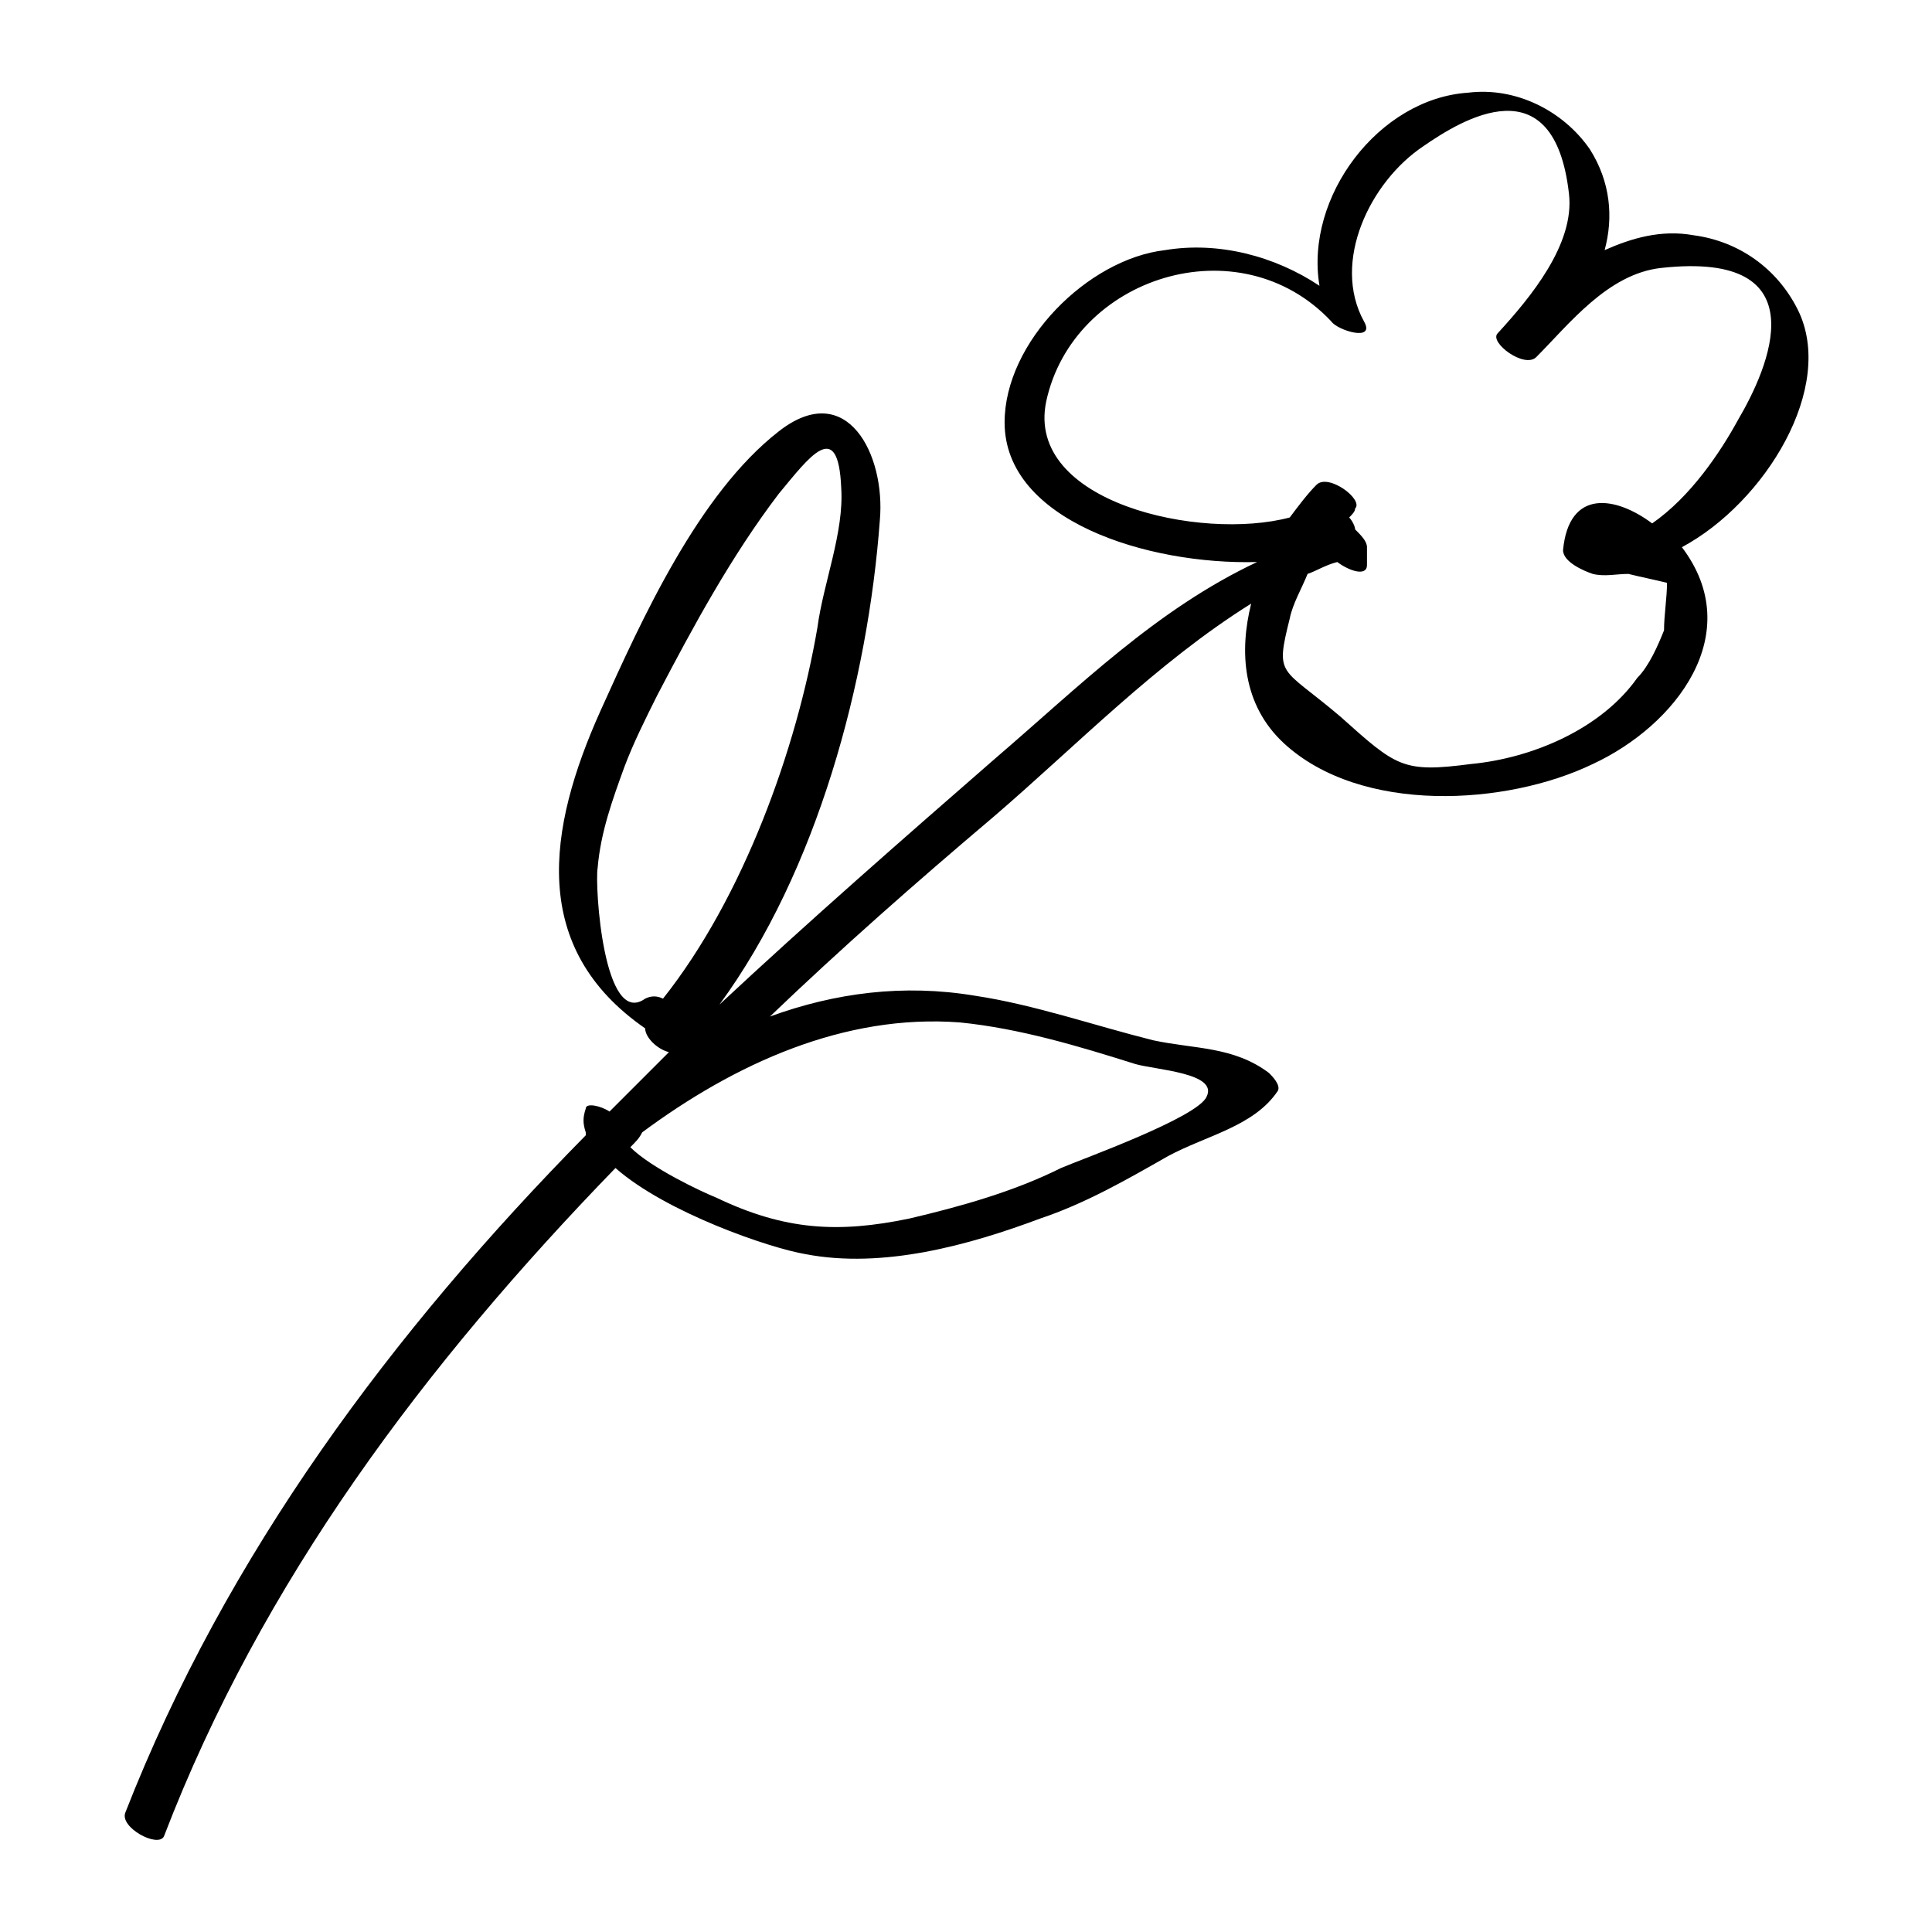
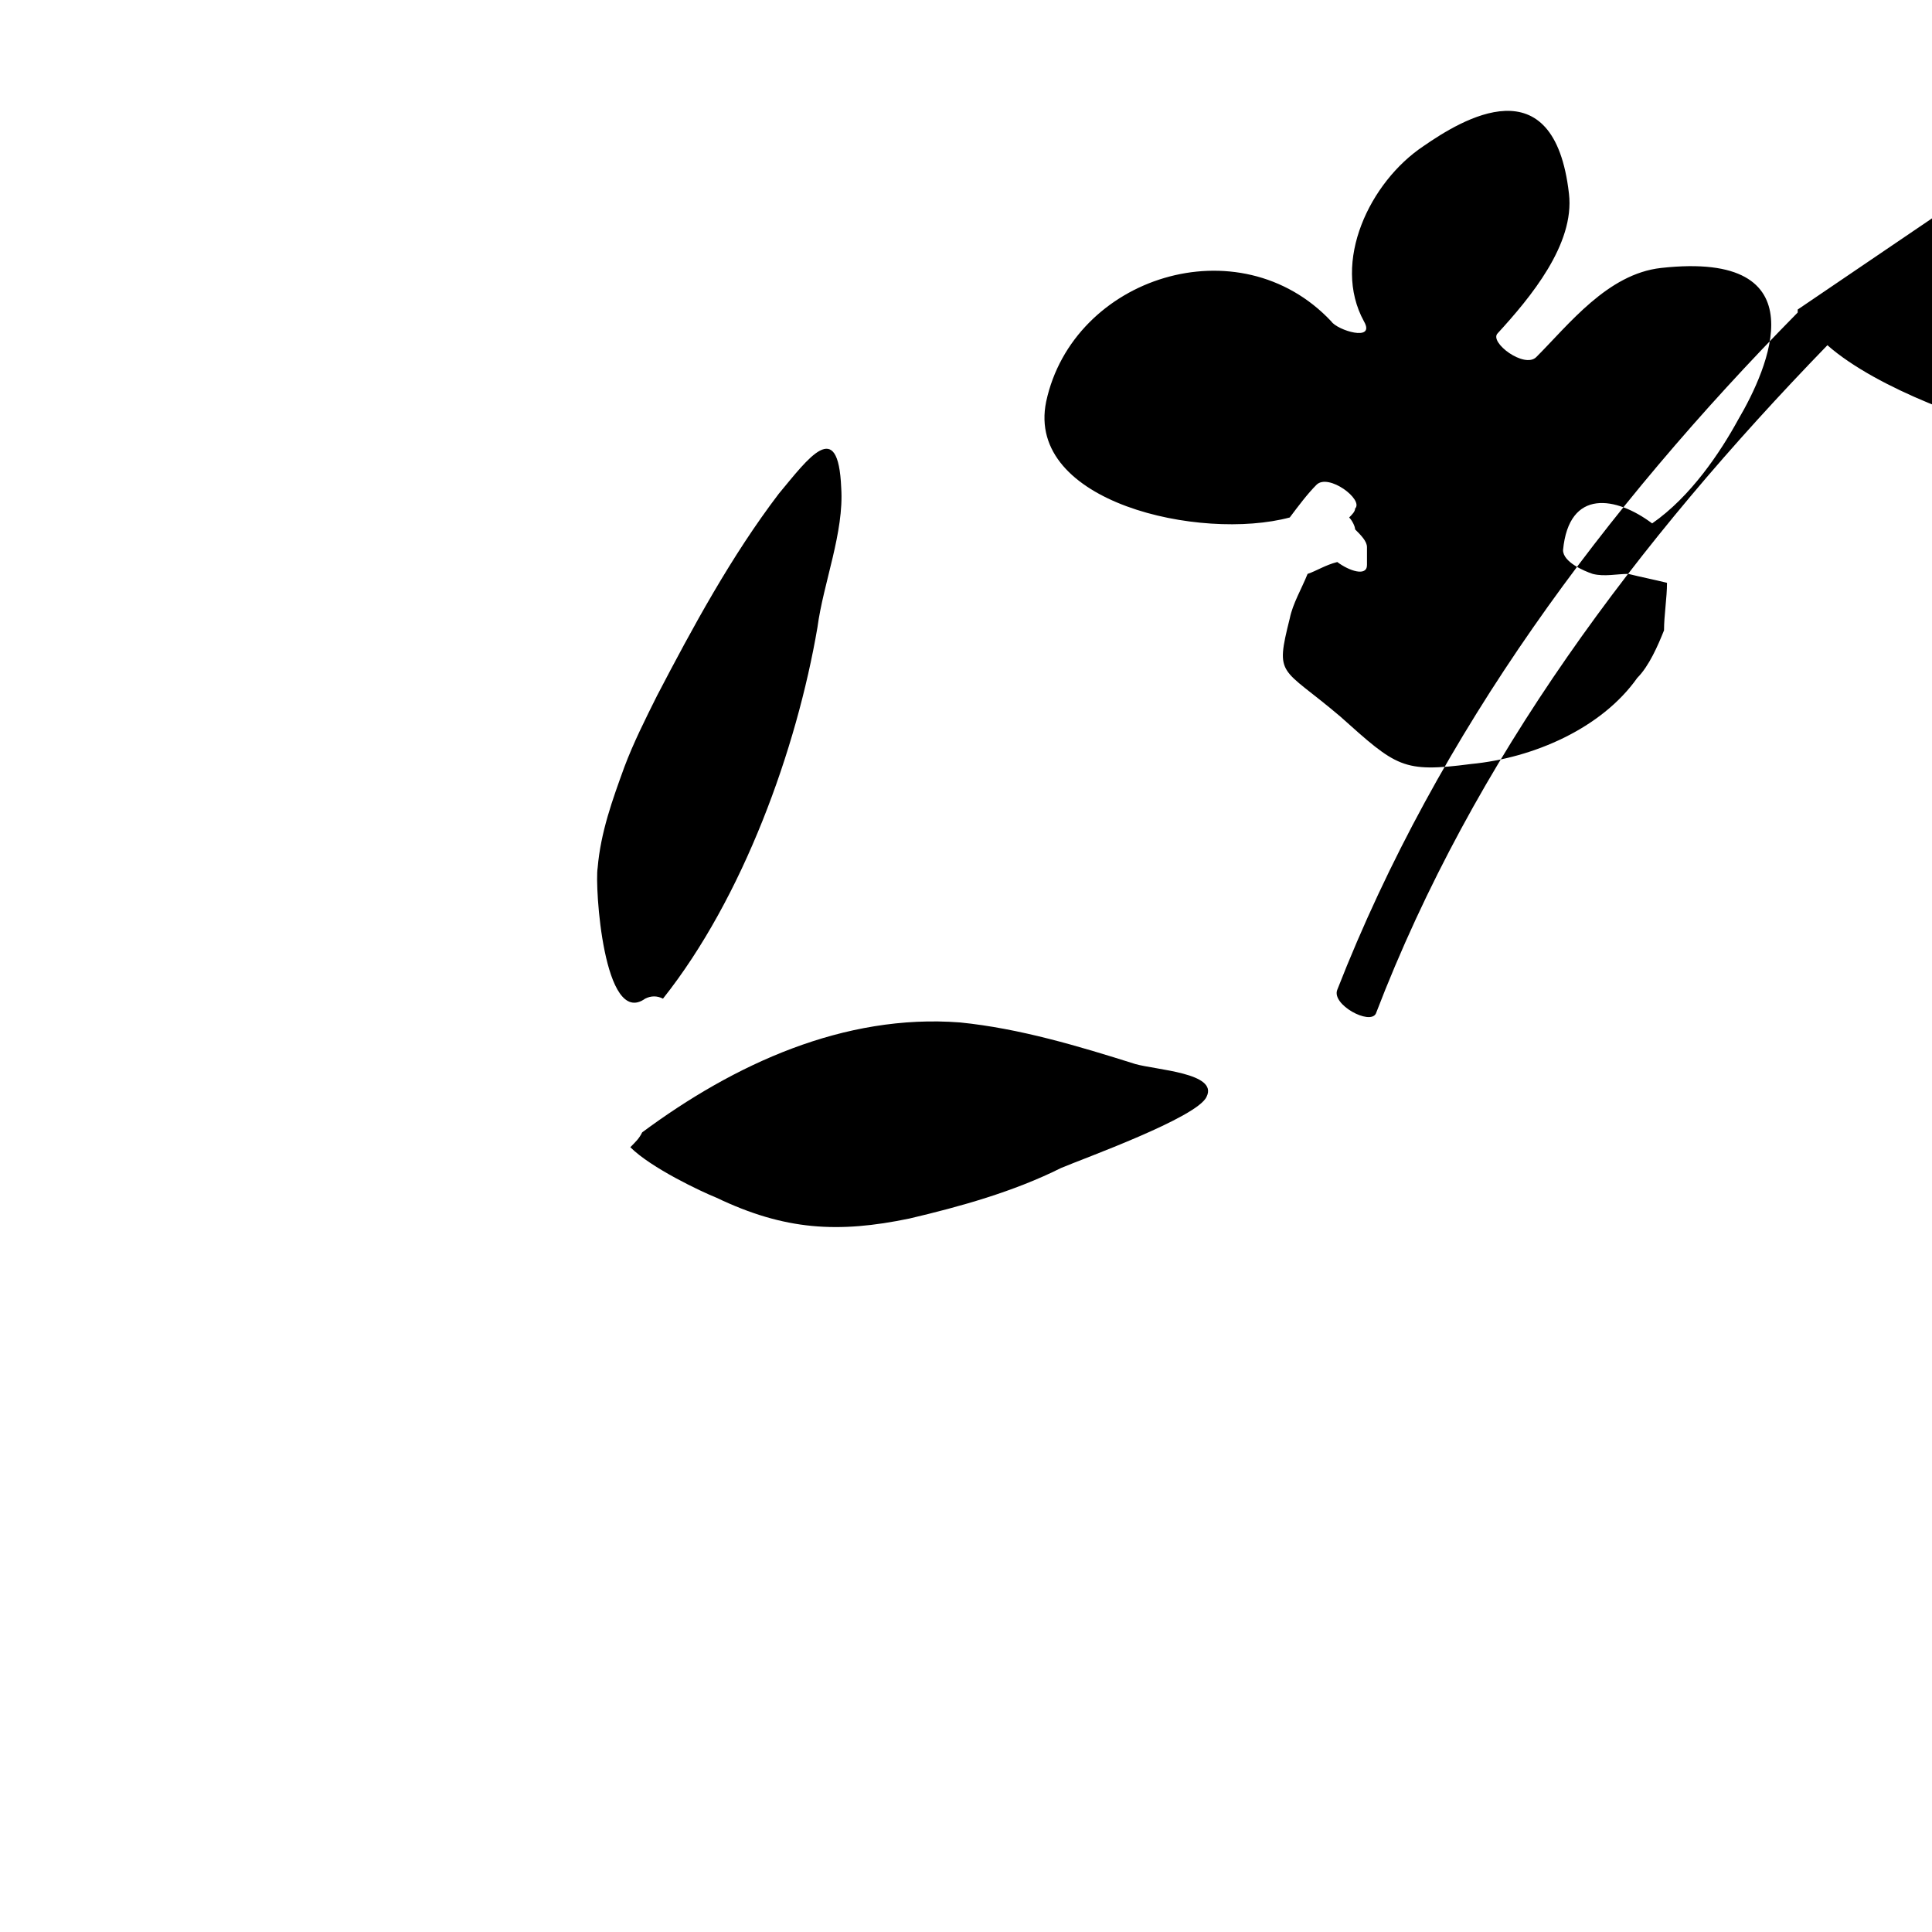
<svg xmlns="http://www.w3.org/2000/svg" fill="#000000" width="800px" height="800px" version="1.1" viewBox="144 144 512 512">
-   <path d="m620.41 226.03c-5.512-11.02-15.742-18.105-27.551-19.68-8.66-1.574-16.531 0.789-23.617 3.938 2.363-8.66 1.574-18.105-3.938-26.766-7.086-10.234-19.68-16.531-32.273-14.957-23.617 1.574-43.297 27.551-39.359 51.168-11.809-7.871-26.766-11.809-40.934-9.445-20.469 2.363-42.508 24.402-42.508 45.656 0 25.977 37.785 37.785 66.914 37-26.77 12.594-47.234 33.059-69.277 51.953-24.402 21.254-49.594 43.297-73.211 65.336 25.977-35.426 39.359-85.805 42.508-128.31 1.574-17.32-8.66-37.785-26.766-23.617-21.254 16.531-36.211 49.594-47.23 73.996-14.168 31.488-18.895 62.977 11.809 84.23 0 2.363 3.148 5.512 6.297 6.297-1.574 1.574-3.148 3.148-4.723 4.723-3.938 3.938-7.086 7.086-11.02 11.02-2.363-1.574-6.297-2.363-6.297-0.789-0.789 2.363-0.789 3.938 0 6.297v0.789c-51.168 51.961-95.254 111-122.02 179.49-1.574 3.938 8.66 9.445 10.234 6.297 25.977-67.699 69.273-125.16 119.66-177.12 13.383 11.809 40.934 21.254 50.383 22.828 20.469 3.938 43.297-2.363 62.188-9.445 11.809-3.938 22.828-10.234 33.852-16.531 10.234-5.512 22.828-7.871 29.125-17.32 0.789-1.574-1.574-3.938-2.363-4.723-9.445-7.086-19.68-6.297-30.699-8.66-15.742-3.938-31.488-9.445-47.23-11.809-18.895-3.148-37-0.789-54.316 5.512 18.895-18.105 38.574-35.426 59.039-52.742 22.043-18.895 43.297-40.934 68.488-56.68-3.148 12.594-2.363 26.766 8.66 37 20.469 18.895 59.039 16.531 81.867 5.512 22.043-10.234 40.934-34.637 23.617-57.465 22.039-11.809 40.93-42.512 30.695-62.977zm-318.03 147.99c0.789-9.445 3.938-18.105 7.086-26.766 2.363-6.297 5.512-12.594 8.66-18.895 9.445-18.105 19.68-37 32.273-53.531 7.871-9.445 15.742-20.469 16.531-1.574 0.789 11.809-4.723 25.191-6.297 37-5.512 32.273-19.68 71.637-40.934 98.398-1.574-0.789-3.148-0.789-4.723 0-11.023 7.879-13.387-29.91-12.598-34.633zm96.039 40.938c15.742 1.574 31.488 6.297 46.445 11.02 5.512 1.574 22.043 2.363 18.895 8.66-2.363 5.512-33.062 16.531-38.574 18.895-12.594 6.297-26.766 10.234-40.148 13.383-18.895 3.938-33.062 3.148-51.168-5.512-3.938-1.574-17.32-7.871-22.828-13.383 1.574-1.574 2.363-2.363 3.148-3.938 24.402-18.105 53.527-31.488 84.23-29.125zm183.42-132.25c-9.445-7.086-22.043-9.445-23.617 7.086 0 3.148 5.512 5.512 7.871 6.297 3.148 0.789 6.297 0 9.445 0 3.148 0.789 7.086 1.574 10.234 2.363 0 3.938-0.789 8.66-0.789 12.594-1.574 3.938-3.938 9.445-7.086 12.594-9.441 13.383-27.547 21.254-44.078 22.828-18.105 2.363-19.68 0.789-34.637-12.594-15.742-13.383-17.32-10.234-13.383-25.977 0.789-3.938 3.148-7.871 4.723-11.809 2.363-0.789 4.723-2.363 7.871-3.148 3.148 2.363 7.871 3.938 7.871 0.789v-4.723c0-1.574-1.574-3.148-3.148-4.723 0-0.789-0.789-2.363-1.574-3.148 0.789-0.789 1.574-1.574 1.574-2.363 2.363-2.363-7.086-9.445-10.234-6.297-2.363 2.363-4.723 5.512-7.086 8.66-23.617 6.297-70.062-3.938-64.551-30.699 7.086-33.062 51.168-47.23 75.57-21.254 1.574 2.363 11.809 5.512 8.66 0-8.66-15.742 1.574-37 15.742-46.445 10.234-7.086 34.637-22.043 38.574 12.594 1.574 13.383-10.234 27.551-18.895 37-2.363 2.363 7.086 9.445 10.234 6.297 8.66-8.66 18.895-22.043 33.062-23.617 42.508-4.723 28.34 26.766 20.469 40.148-4.719 8.652-12.594 20.461-22.824 27.547z" />
+   <path d="m620.41 226.03v0.789c-51.168 51.961-95.254 111-122.02 179.49-1.574 3.938 8.66 9.445 10.234 6.297 25.977-67.699 69.273-125.16 119.66-177.12 13.383 11.809 40.934 21.254 50.383 22.828 20.469 3.938 43.297-2.363 62.188-9.445 11.809-3.938 22.828-10.234 33.852-16.531 10.234-5.512 22.828-7.871 29.125-17.32 0.789-1.574-1.574-3.938-2.363-4.723-9.445-7.086-19.68-6.297-30.699-8.66-15.742-3.938-31.488-9.445-47.23-11.809-18.895-3.148-37-0.789-54.316 5.512 18.895-18.105 38.574-35.426 59.039-52.742 22.043-18.895 43.297-40.934 68.488-56.68-3.148 12.594-2.363 26.766 8.66 37 20.469 18.895 59.039 16.531 81.867 5.512 22.043-10.234 40.934-34.637 23.617-57.465 22.039-11.809 40.93-42.512 30.695-62.977zm-318.03 147.99c0.789-9.445 3.938-18.105 7.086-26.766 2.363-6.297 5.512-12.594 8.66-18.895 9.445-18.105 19.68-37 32.273-53.531 7.871-9.445 15.742-20.469 16.531-1.574 0.789 11.809-4.723 25.191-6.297 37-5.512 32.273-19.68 71.637-40.934 98.398-1.574-0.789-3.148-0.789-4.723 0-11.023 7.879-13.387-29.91-12.598-34.633zm96.039 40.938c15.742 1.574 31.488 6.297 46.445 11.02 5.512 1.574 22.043 2.363 18.895 8.66-2.363 5.512-33.062 16.531-38.574 18.895-12.594 6.297-26.766 10.234-40.148 13.383-18.895 3.938-33.062 3.148-51.168-5.512-3.938-1.574-17.32-7.871-22.828-13.383 1.574-1.574 2.363-2.363 3.148-3.938 24.402-18.105 53.527-31.488 84.23-29.125zm183.42-132.25c-9.445-7.086-22.043-9.445-23.617 7.086 0 3.148 5.512 5.512 7.871 6.297 3.148 0.789 6.297 0 9.445 0 3.148 0.789 7.086 1.574 10.234 2.363 0 3.938-0.789 8.66-0.789 12.594-1.574 3.938-3.938 9.445-7.086 12.594-9.441 13.383-27.547 21.254-44.078 22.828-18.105 2.363-19.68 0.789-34.637-12.594-15.742-13.383-17.32-10.234-13.383-25.977 0.789-3.938 3.148-7.871 4.723-11.809 2.363-0.789 4.723-2.363 7.871-3.148 3.148 2.363 7.871 3.938 7.871 0.789v-4.723c0-1.574-1.574-3.148-3.148-4.723 0-0.789-0.789-2.363-1.574-3.148 0.789-0.789 1.574-1.574 1.574-2.363 2.363-2.363-7.086-9.445-10.234-6.297-2.363 2.363-4.723 5.512-7.086 8.66-23.617 6.297-70.062-3.938-64.551-30.699 7.086-33.062 51.168-47.23 75.57-21.254 1.574 2.363 11.809 5.512 8.66 0-8.66-15.742 1.574-37 15.742-46.445 10.234-7.086 34.637-22.043 38.574 12.594 1.574 13.383-10.234 27.551-18.895 37-2.363 2.363 7.086 9.445 10.234 6.297 8.66-8.66 18.895-22.043 33.062-23.617 42.508-4.723 28.34 26.766 20.469 40.148-4.719 8.652-12.594 20.461-22.824 27.547z" />
</svg>